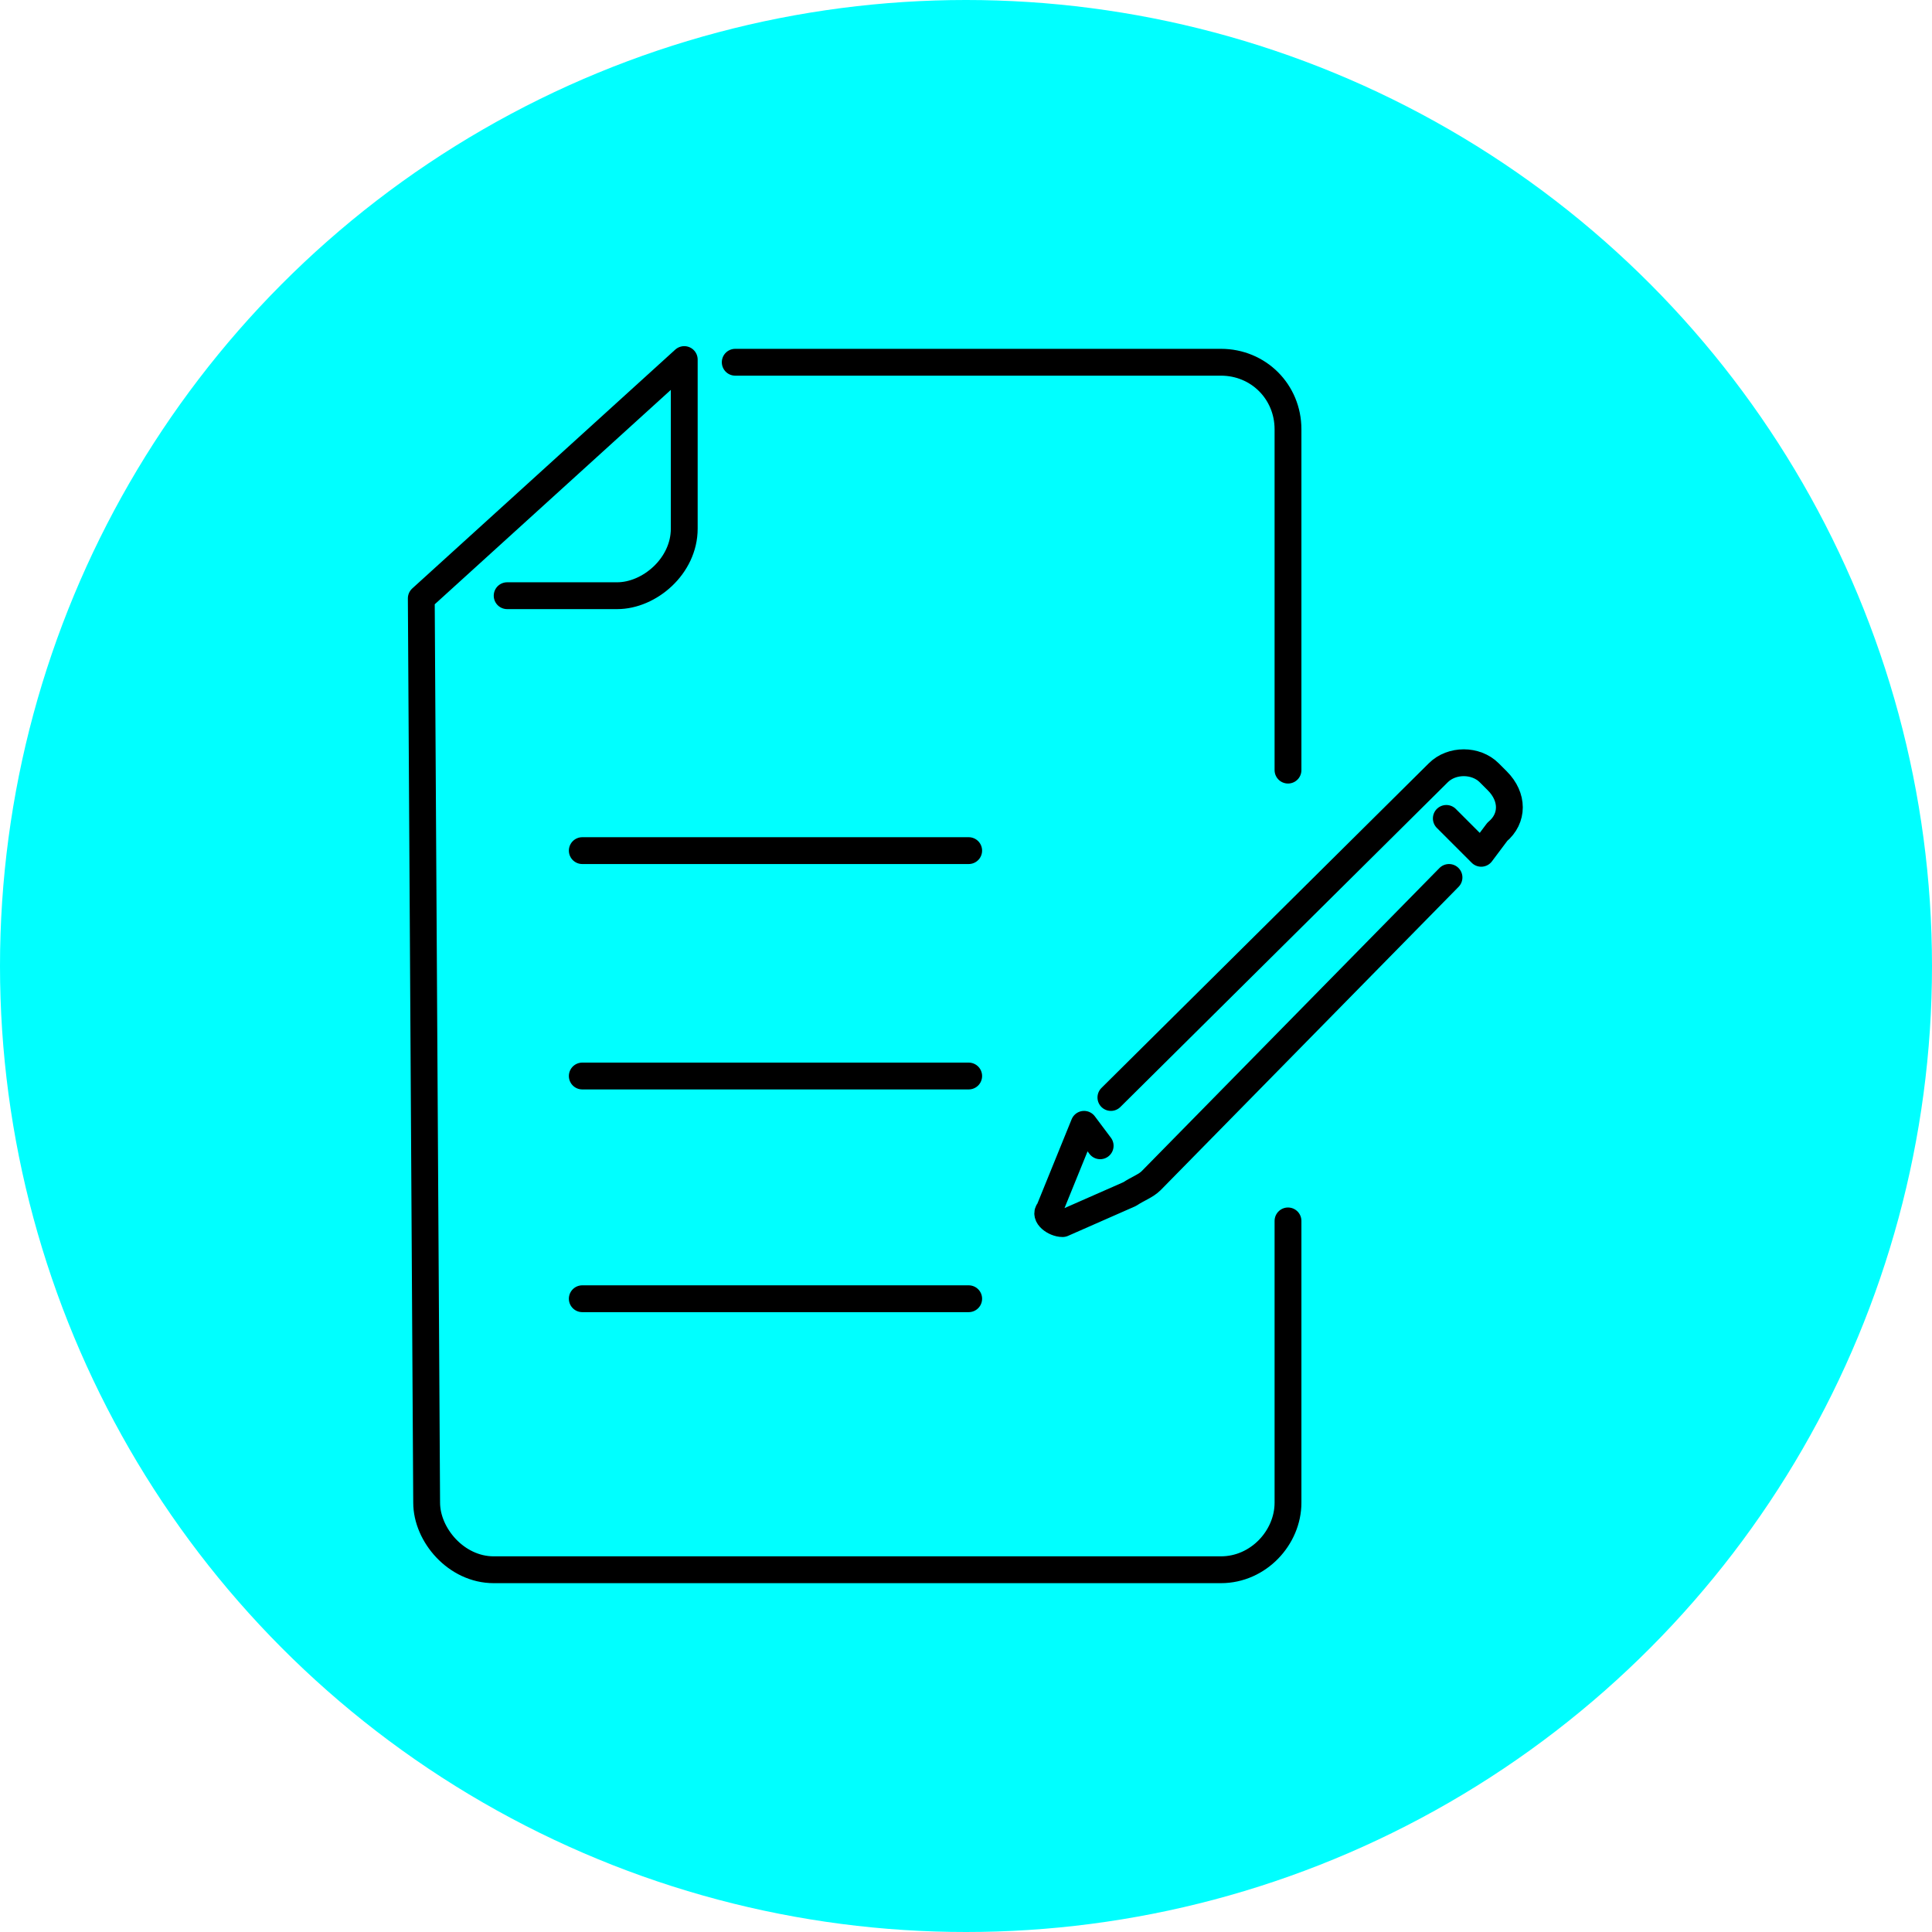
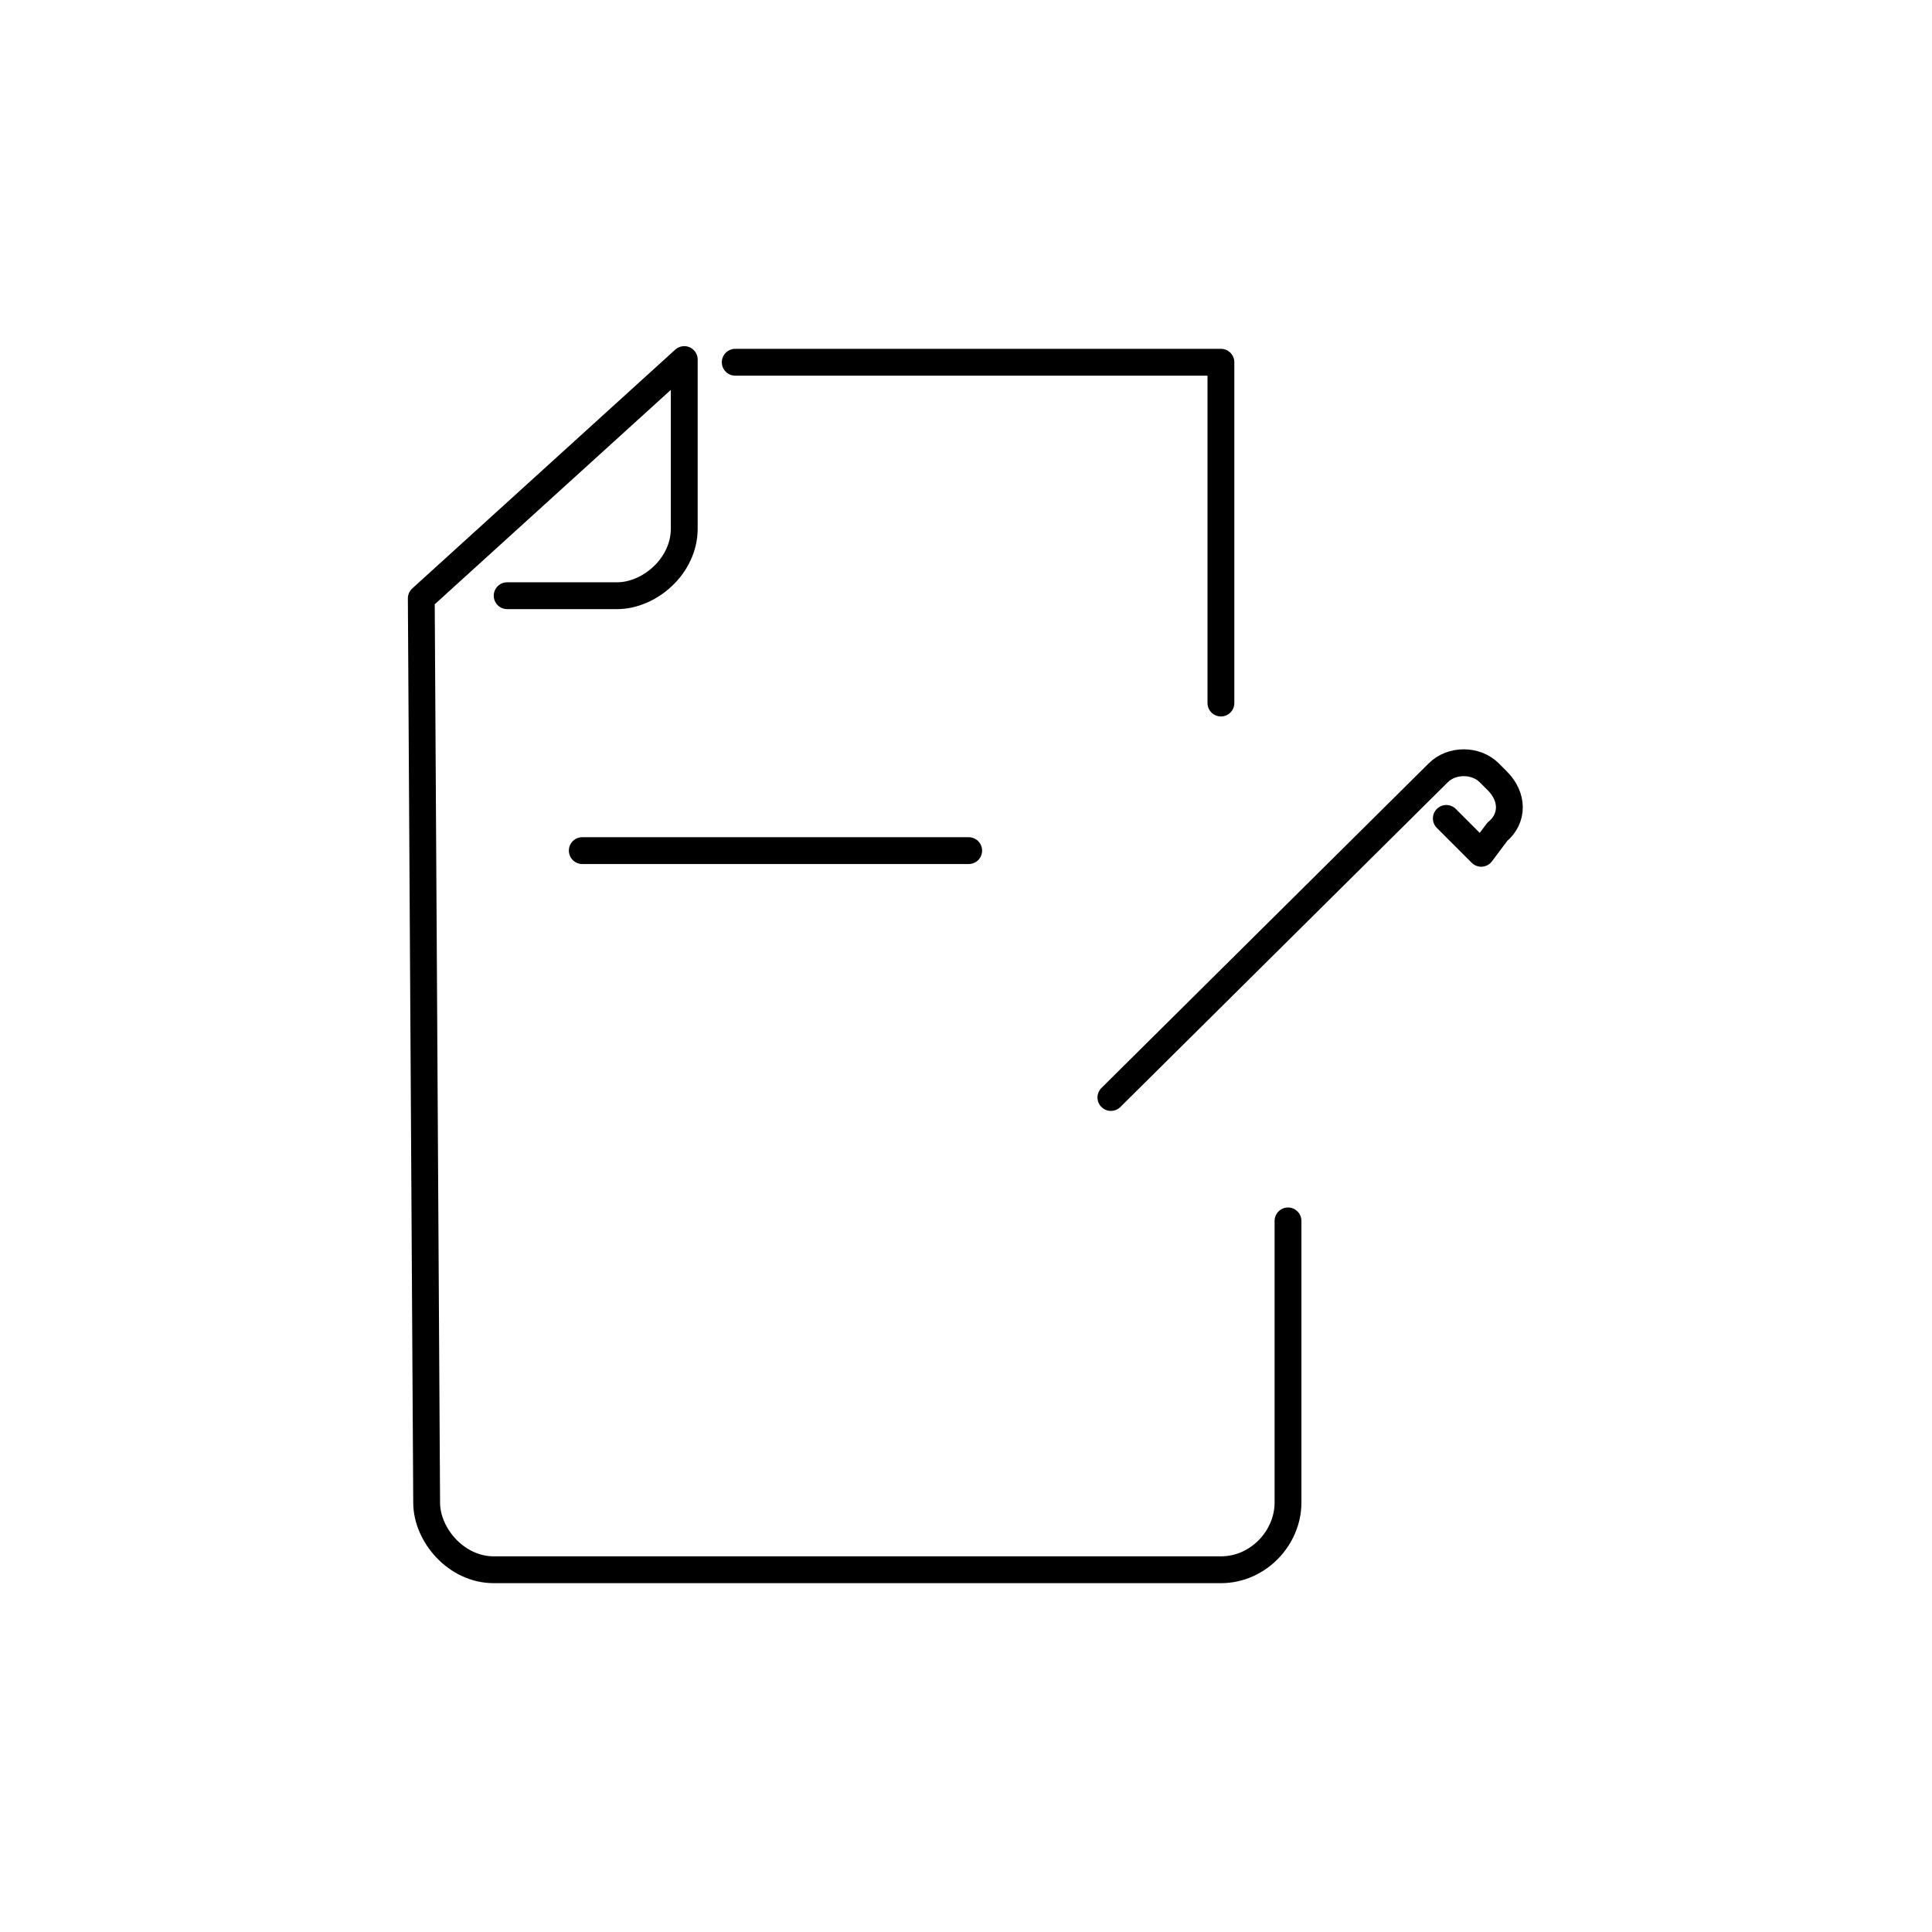
<svg xmlns="http://www.w3.org/2000/svg" version="1.1" id="Layer_1" x="0px" y="0px" width="72px" height="72px" viewBox="0 0 72 72" style="enable-background:new 0 0 72 72;" xml:space="preserve">
  <style type="text/css">
	.st0{fill:#00FFFF;}
	.st1{fill:none;stroke:#000000;stroke-linecap:round;stroke-linejoin:round;stroke-miterlimit:8;}
	.st2{fill:none;stroke:#000000;stroke-linecap:round;stroke-linejoin:round;stroke-miterlimit:10;}
</style>
  <g>
-     <circle class="st0" cx="36" cy="36" r="36" />
-   </g>
+     </g>
  <g>
    <line class="st1" x1="21.7" y1="31.7" x2="36.1" y2="31.7" />
-     <line class="st1" x1="21.7" y1="40.1" x2="36.1" y2="40.1" />
-     <line class="st1" x1="21.7" y1="48.4" x2="36.1" y2="48.4" />
    <path class="st2" d="M53.9,30.5c1.3,1.3,1.3,1.3,1.3,1.3c0.6-0.8,0.6-0.8,0.6-0.8c0.6-0.5,0.6-1.3,0-1.9c-0.3-0.3-0.3-0.3-0.3-0.3   c-0.5-0.5-1.4-0.5-1.9,0C41.4,40.9,41.4,40.9,41.4,40.9" />
-     <path class="st2" d="M41,42.7c-0.6-0.8-0.6-0.8-0.6-0.8c-1.3,3.2-1.3,3.2-1.3,3.2c-0.2,0.2,0.2,0.5,0.5,0.5   c2.5-1.1,2.5-1.1,2.5-1.1c0.3-0.2,0.6-0.3,0.8-0.5C54,32.7,54,32.7,54,32.7" />
    <path class="st2" d="M48,45.5C48,56,48,56,48,56c0,1.3-1.1,2.5-2.5,2.5c-27.1,0-27.1,0-27.1,0c-1.4,0-2.5-1.3-2.5-2.5   c-0.2-33.7-0.2-33.7-0.2-33.7c9.8-8.9,9.8-8.9,9.8-8.9c0,6.3,0,6.3,0,6.3c0,1.4-1.3,2.5-2.5,2.5c-4.1,0-4.1,0-4.1,0" />
-     <path class="st2" d="M27.4,13.5c18.1,0,18.1,0,18.1,0c1.4,0,2.5,1.1,2.5,2.5c0,12.7,0,12.7,0,12.7" />
+     <path class="st2" d="M27.4,13.5c18.1,0,18.1,0,18.1,0c0,12.7,0,12.7,0,12.7" />
  </g>
</svg>